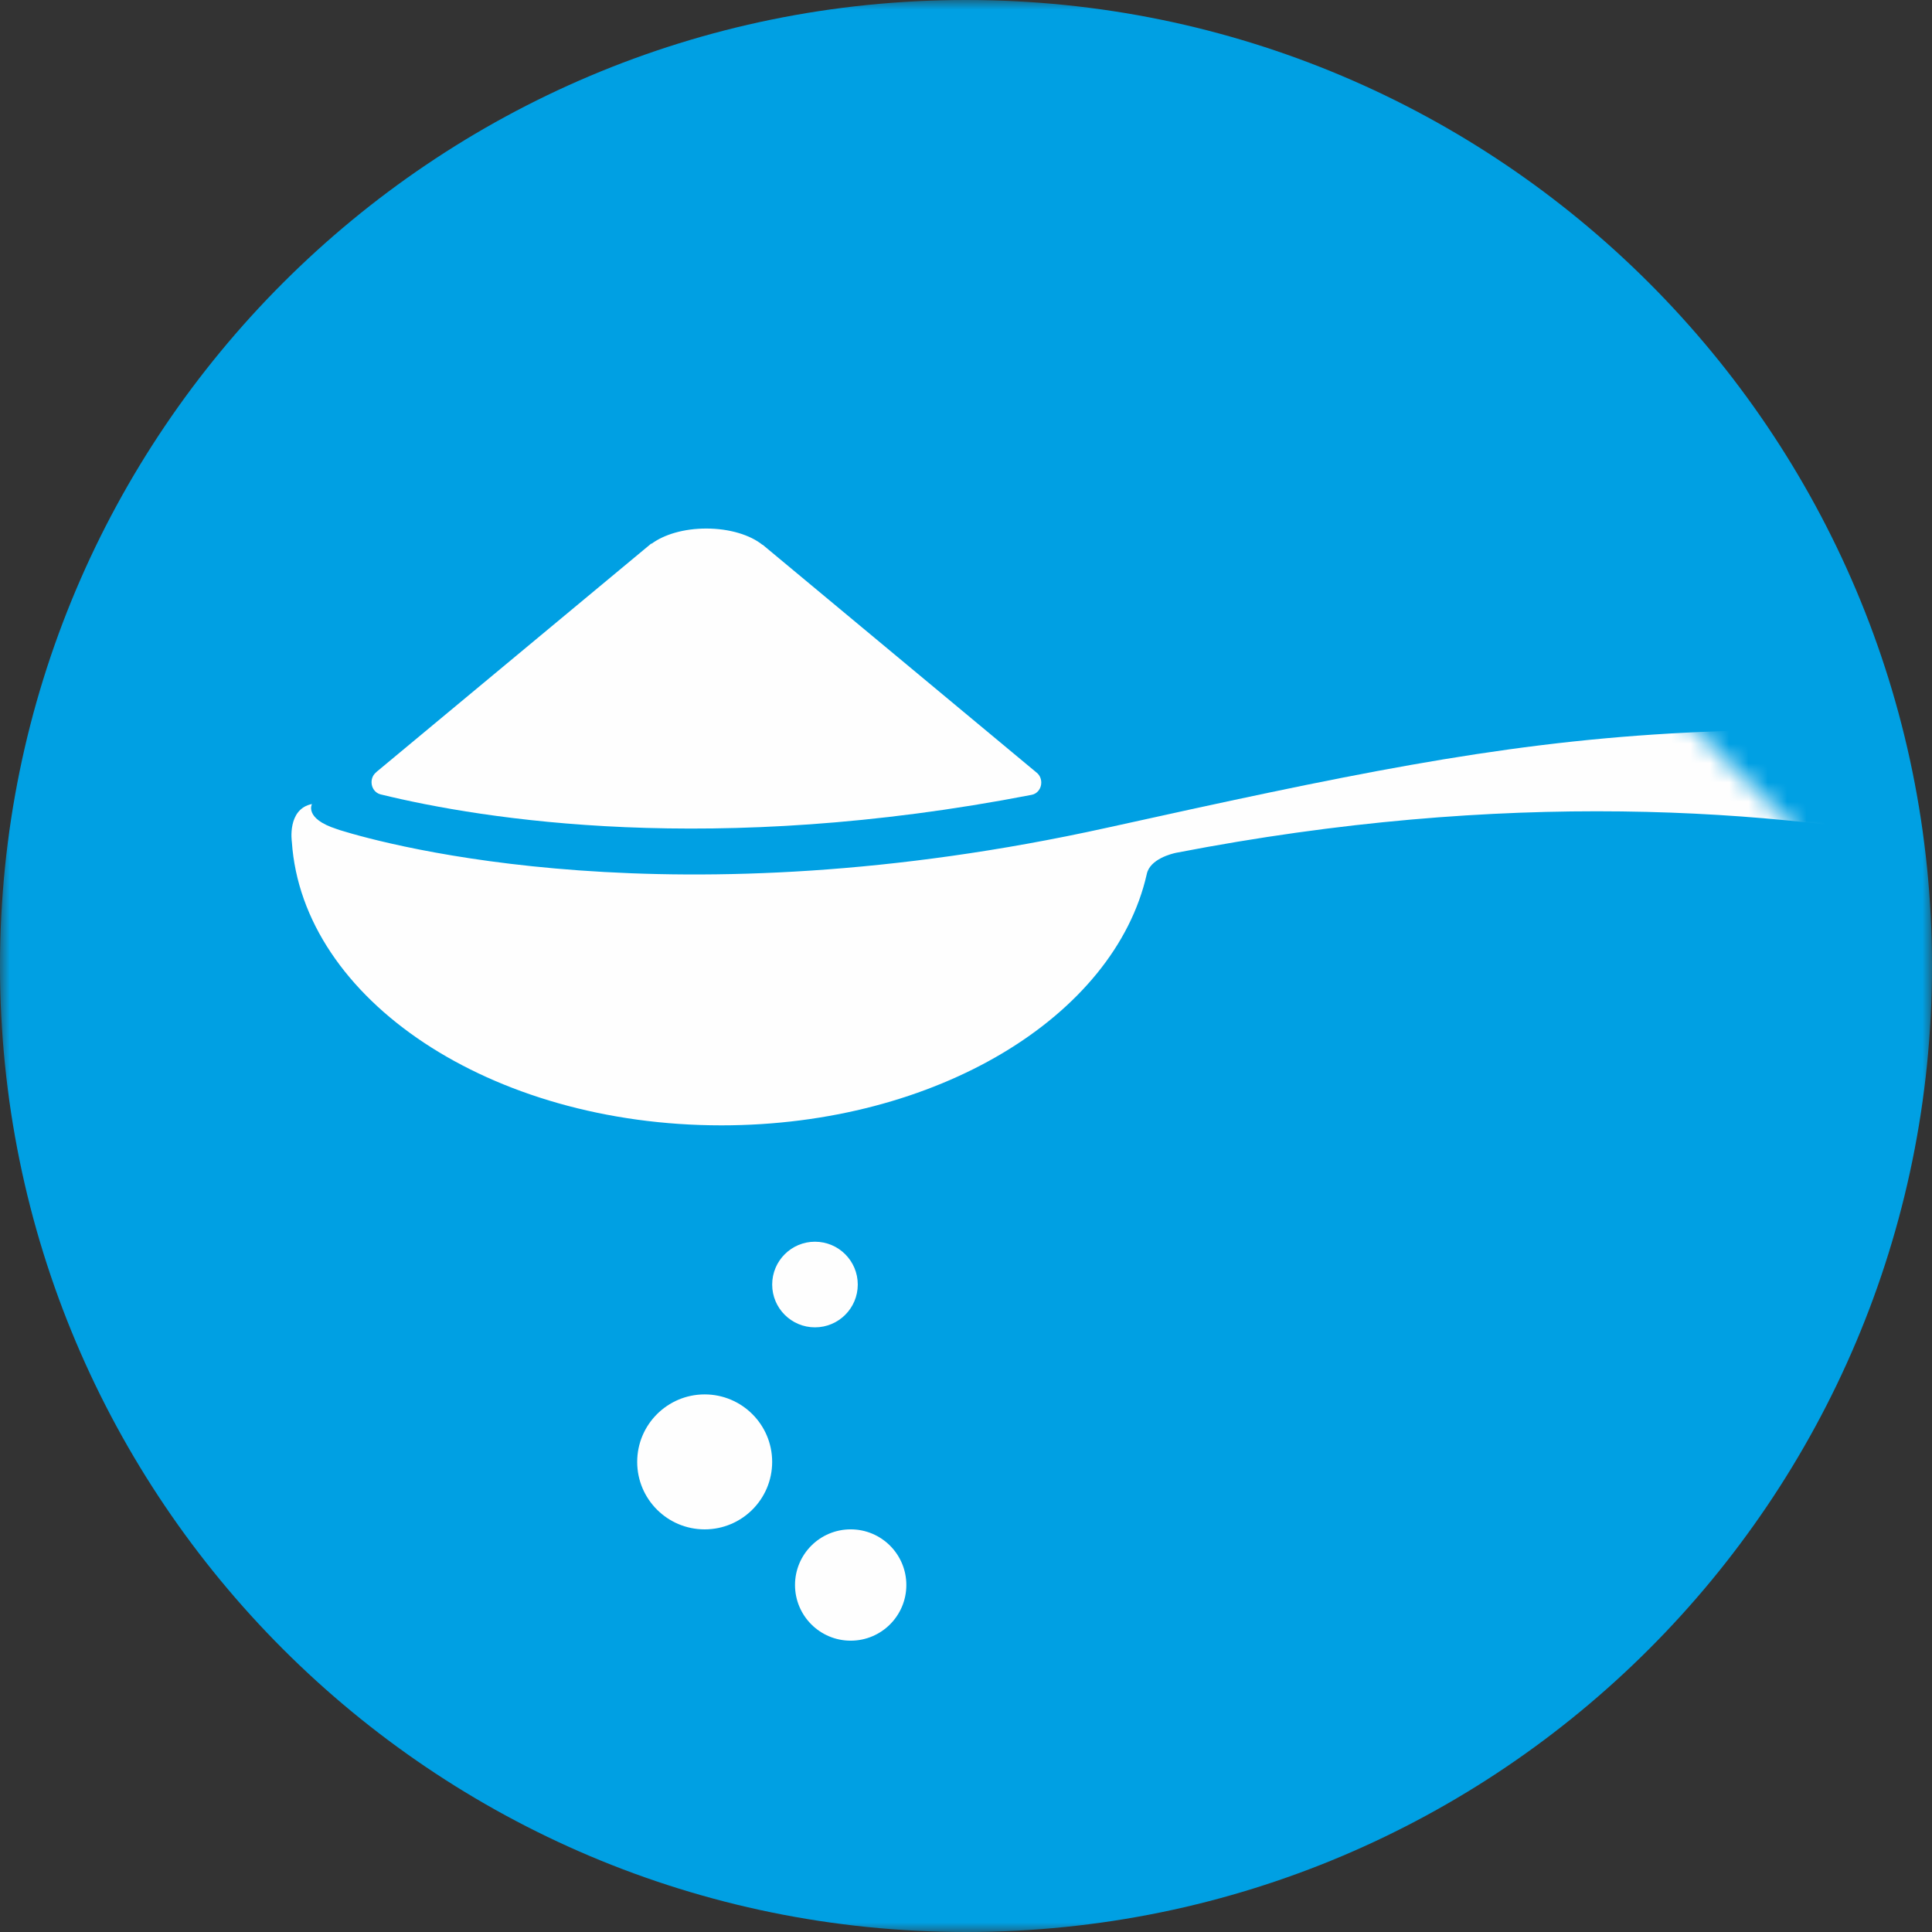
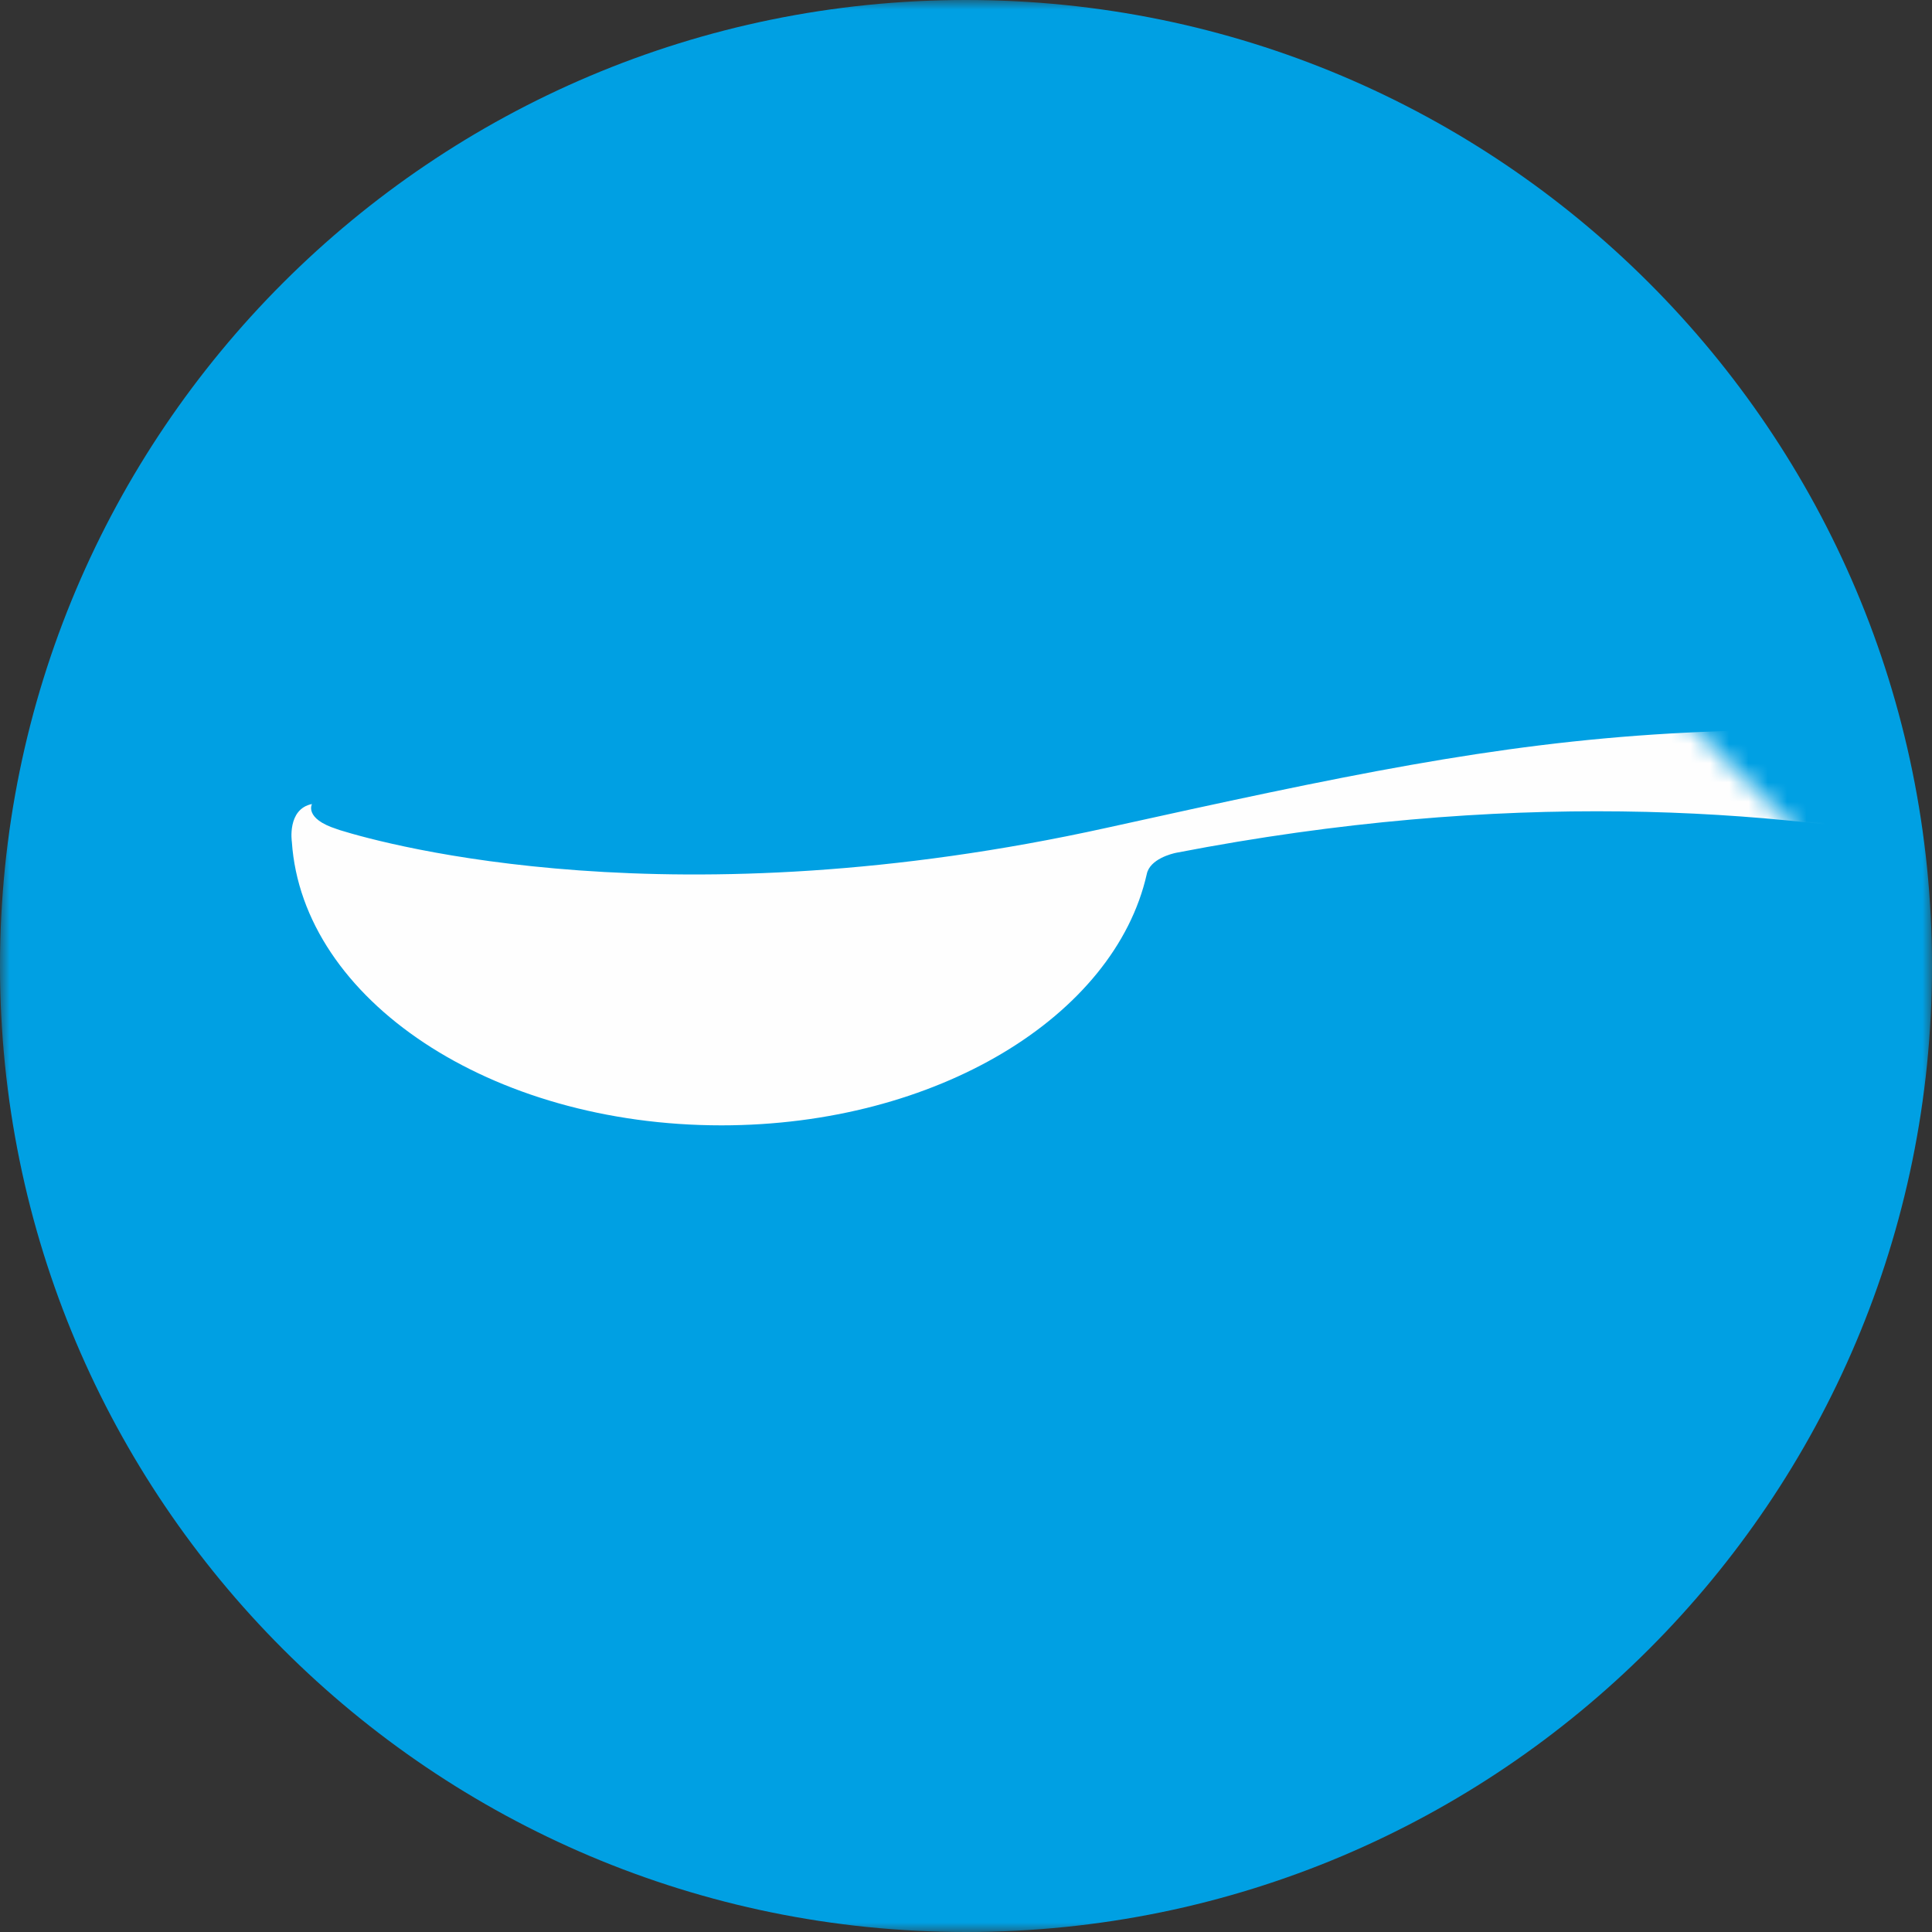
<svg xmlns="http://www.w3.org/2000/svg" xmlns:xlink="http://www.w3.org/1999/xlink" width="100px" height="100px" viewBox="0 0 100 100" version="1.1">
  <rect x="0" y="0" width="100" height="100" fill="#333333" stroke="none" />
  <title>Group 20</title>
  <defs>
    <polygon id="path-1" points="0 0 100 0 100 100 0 100" />
    <path d="M50,0 C22.384,0 0,22.386 0,50 L0,50 C0,77.616 22.384,100 50,100 L50,100 C77.614,100 100,77.616 100,50 L100,50" id="path-3" />
-     <path d="M50,0 C22.384,0 0,22.386 0,50 L0,50 C0,77.616 22.384,100 50,100 L50,100 C77.614,100 100,77.616 100,50 L100,50" id="path-5" />
-     <path d="M50,0 C22.384,0 0,22.386 0,50 L0,50 C0,77.616 22.384,100 50,100 L50,100 C77.614,100 100,77.616 100,50 L100,50" id="path-7" />
-     <path d="M50,0 C22.384,0 0,22.386 0,50 L0,50 C0,77.616 22.384,100 50,100 L50,100 C77.614,100 100,77.616 100,50 L100,50" id="path-9" />
-     <path d="M50,0 C22.384,0 0,22.386 0,50 L0,50 C0,77.616 22.384,100 50,100 L50,100 C77.614,100 100,77.616 100,50 L100,50" id="path-11" />
  </defs>
  <g id="GAMMAGARD-Patient-Desktop" stroke="none" stroke-width="1" fill="none" fill-rule="evenodd">
    <g id="1.1_Why_Gammagard_Liquid" transform="translate(-247, -1799)">
      <g id="Group-20" transform="translate(247, 1799)">
        <g id="Group-3">
          <mask id="mask-2" fill="white">
            <use xlink:href="#path-1" />
          </mask>
          <g id="Clip-2" />
          <path d="M50,100 C77.614,100 100,77.614 100,50 C100,22.386 77.614,0 50,0 C22.386,0 -0,22.386 -0,50 C-0,77.614 22.386,100 50,100" id="Fill-1" fill="#00A0E3" mask="url(#mask-2)" />
        </g>
        <g id="Group-19">
          <g id="Group-6">
            <mask id="mask-4" fill="white">
              <use xlink:href="#path-3" />
            </mask>
            <g id="Clip-5" />
            <path d="M123.725,39.813 L123.725,39.811 C88.499,36.233 81.694,37.457 57.288,42.846 C34.88,47.792 20.09,43.741 17.594,42.968 C17.54,42.948 17.482,42.928 17.421,42.908 C15.732,42.365 16.147,41.616 16.147,41.616 C14.849,41.879 15.106,43.572 15.106,43.572 L15.106,43.572 C15.658,51.738 25.386,58.248 37.339,58.248 C48.466,58.248 57.689,52.611 59.356,45.246 L59.356,45.246 C59.515,44.457 60.674,44.182 60.869,44.142 C60.879,44.14 60.889,44.138 60.899,44.136 C94.845,37.574 116.236,47.984 120.581,49.932 C120.581,49.932 120.581,49.932 120.583,49.932 C120.69,49.978 120.812,50.006 120.942,50.006 C121.299,50.006 121.602,49.806 121.715,49.529 L121.719,49.531 L124.397,40.804 C124.439,40.721 124.461,40.625 124.461,40.527 C124.461,40.156 124.138,39.851 123.725,39.813" id="Fill-4" fill="#FEFEFE" mask="url(#mask-4)" />
          </g>
          <g id="Group-9">
            <mask id="mask-6" fill="white">
              <use xlink:href="#path-5" />
            </mask>
            <g id="Clip-8" />
            <path d="M53.635,39.974 L39.475,28.196 L39.465,28.2 C38.831,27.69 37.765,27.357 36.555,27.357 C35.392,27.357 34.369,27.668 33.727,28.143 C33.721,28.141 33.713,28.139 33.705,28.137 L19.47,39.968 L19.474,39.972 C19.326,40.087 19.231,40.275 19.231,40.488 C19.231,40.789 19.422,41.04 19.681,41.112 L19.681,41.112 C19.689,41.114 19.697,41.116 19.705,41.118 C19.707,41.118 19.709,41.118 19.711,41.12 C25.021,42.418 36.923,44.334 53.4,41.14 C53.683,41.088 53.896,40.825 53.896,40.506 C53.896,40.285 53.793,40.089 53.635,39.974" id="Fill-7" fill="#FEFEFE" mask="url(#mask-6)" />
          </g>
          <g id="Group-12">
            <mask id="mask-8" fill="white">
              <use xlink:href="#path-7" />
            </mask>
            <g id="Clip-11" />
            <path d="M36.474,79.16 C38.402,79.16 39.967,77.597 39.967,75.667 C39.967,73.739 38.402,72.174 36.474,72.174 C34.546,72.174 32.981,73.739 32.981,75.667 C32.981,77.597 34.546,79.16 36.474,79.16" id="Fill-10" fill="#FEFEFE" mask="url(#mask-8)" />
          </g>
          <g id="Group-15">
            <mask id="mask-10" fill="white">
              <use xlink:href="#path-9" />
            </mask>
            <g id="Clip-14" />
            <path d="M42.183,68.703 C43.407,68.703 44.398,67.711 44.398,66.488 C44.398,65.264 43.407,64.271 42.183,64.271 C40.959,64.271 39.968,65.264 39.968,66.488 C39.968,67.711 40.959,68.703 42.183,68.703" id="Fill-13" fill="#FEFEFE" mask="url(#mask-10)" />
          </g>
          <g id="Group-18">
            <mask id="mask-12" fill="white">
              <use xlink:href="#path-11" />
            </mask>
            <g id="Clip-17" />
            <path d="M44.031,84.921 C45.622,84.921 46.912,83.631 46.912,82.04 C46.912,80.449 45.622,79.159 44.031,79.159 C42.44,79.159 41.15,80.449 41.15,82.04 C41.15,83.631 42.44,84.921 44.031,84.921" id="Fill-16" fill="#FEFEFE" mask="url(#mask-12)" />
          </g>
        </g>
      </g>
    </g>
  </g>
</svg>